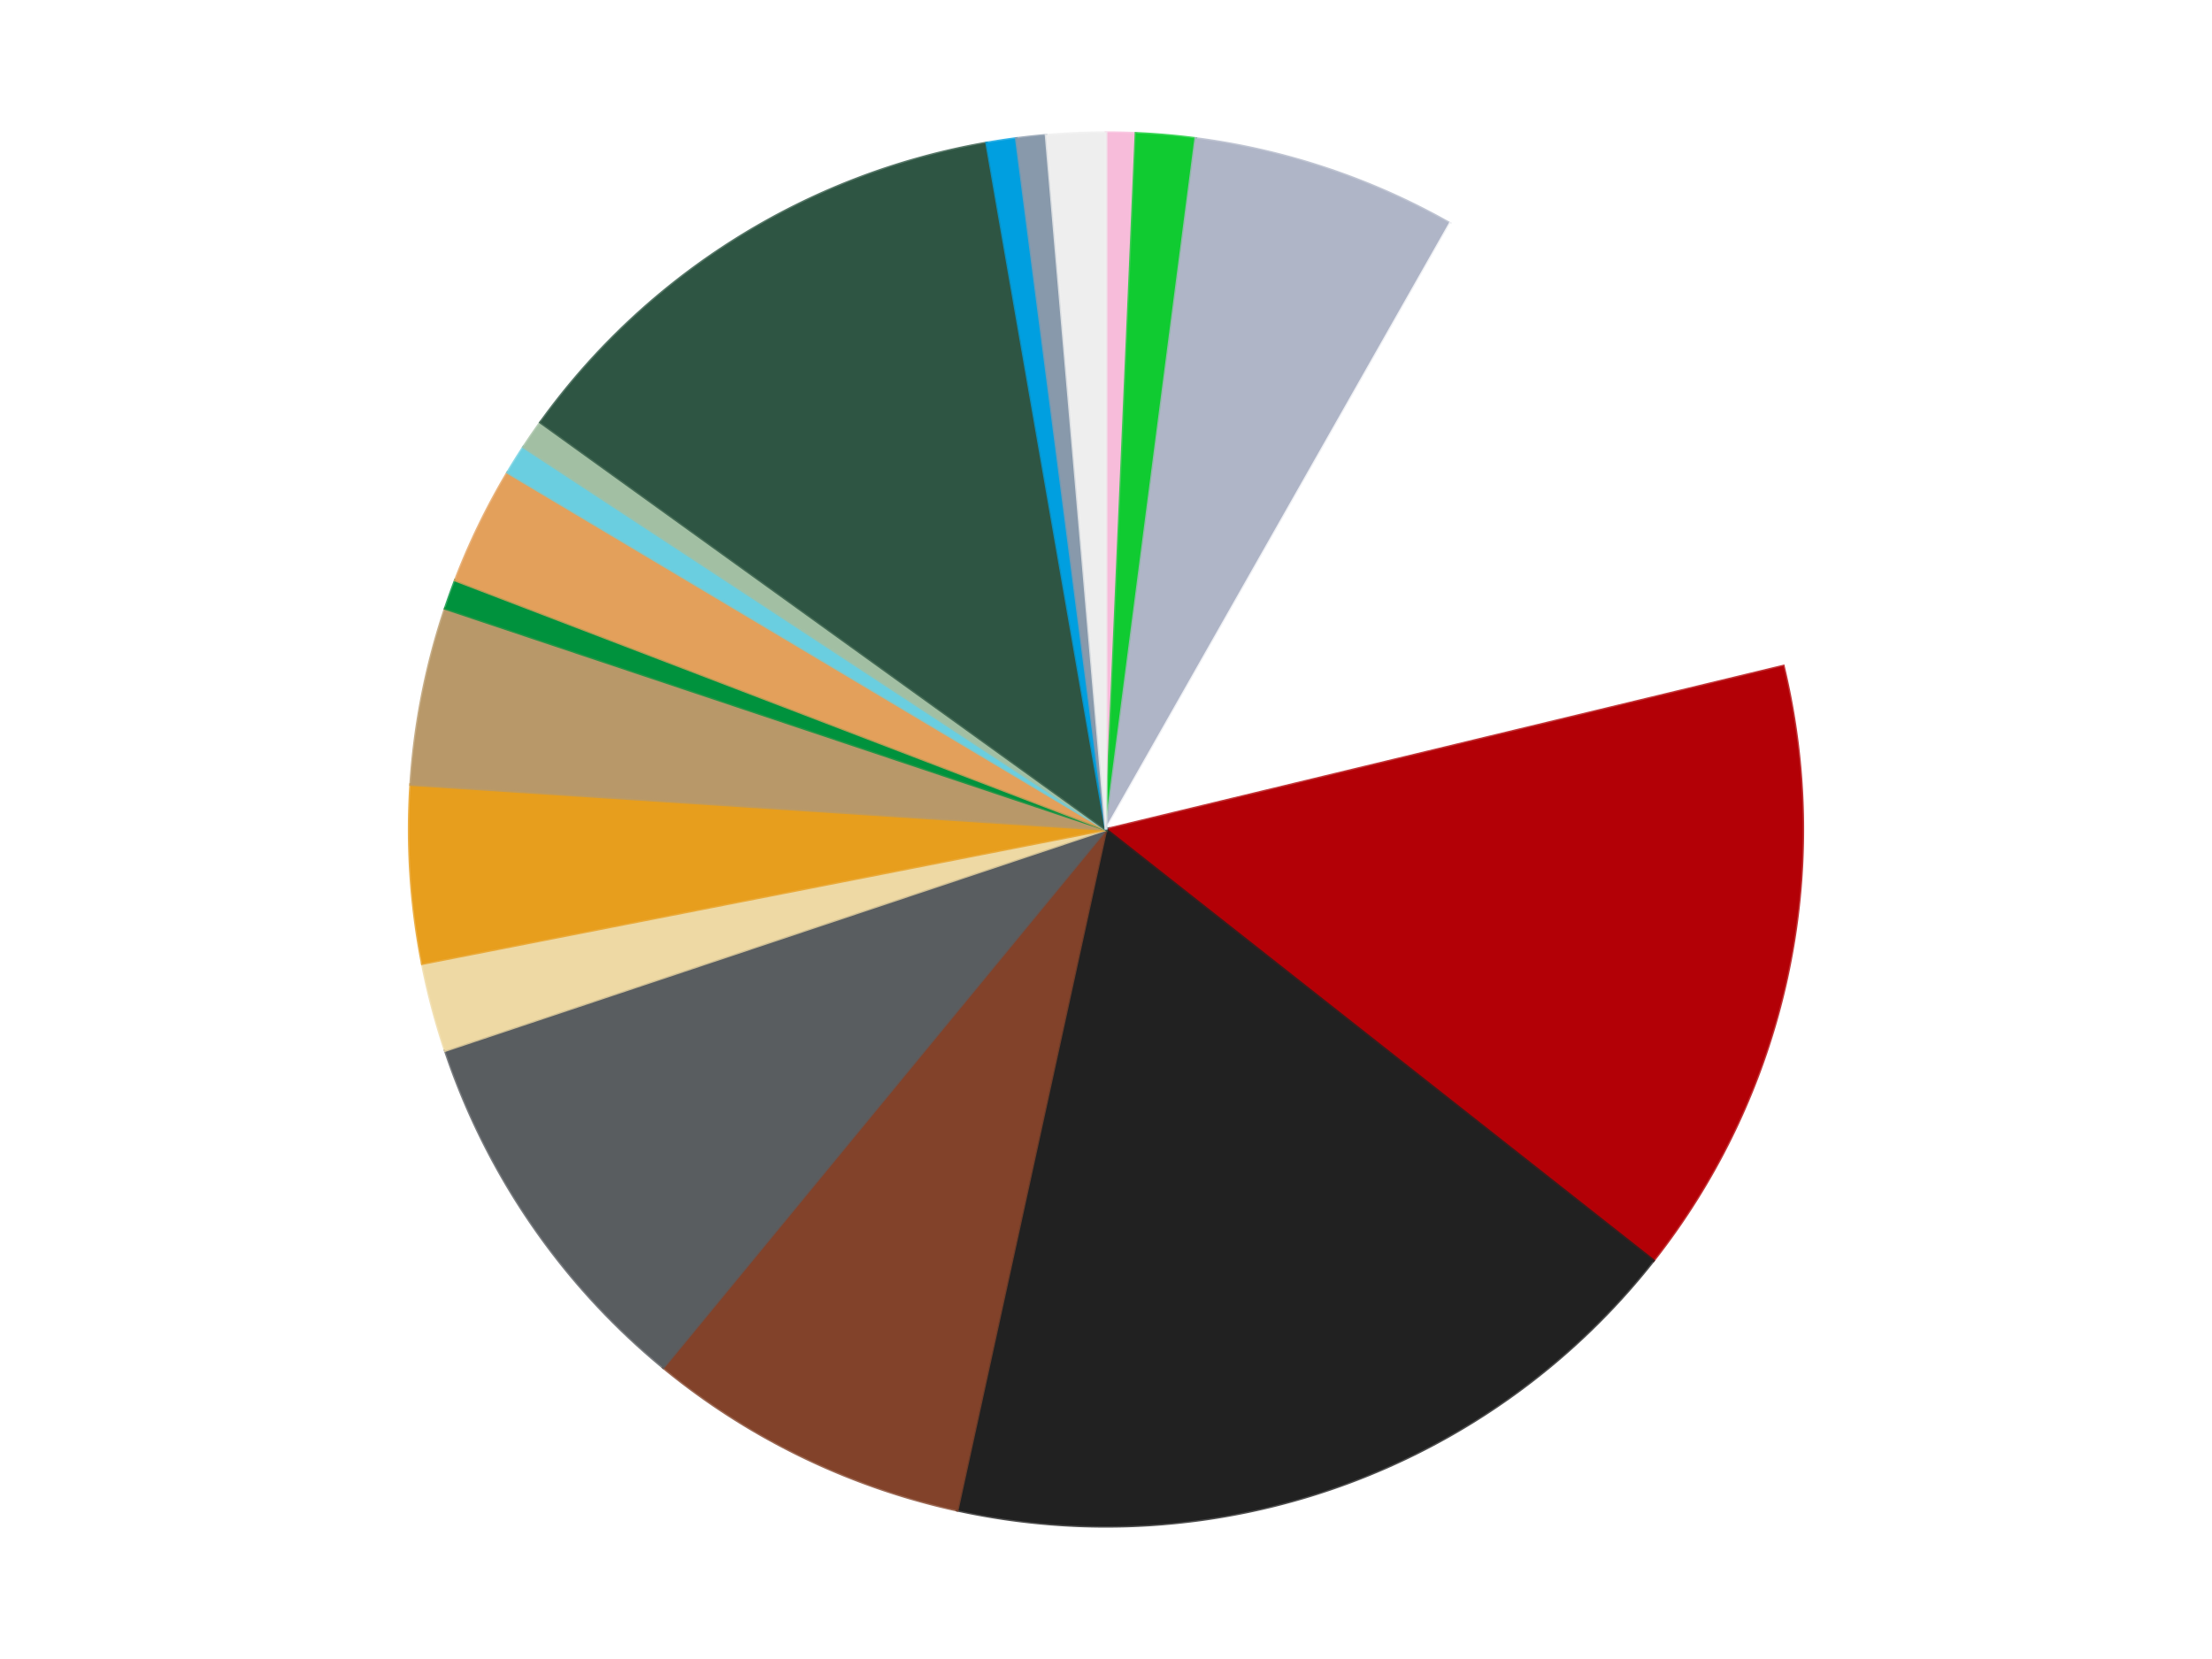
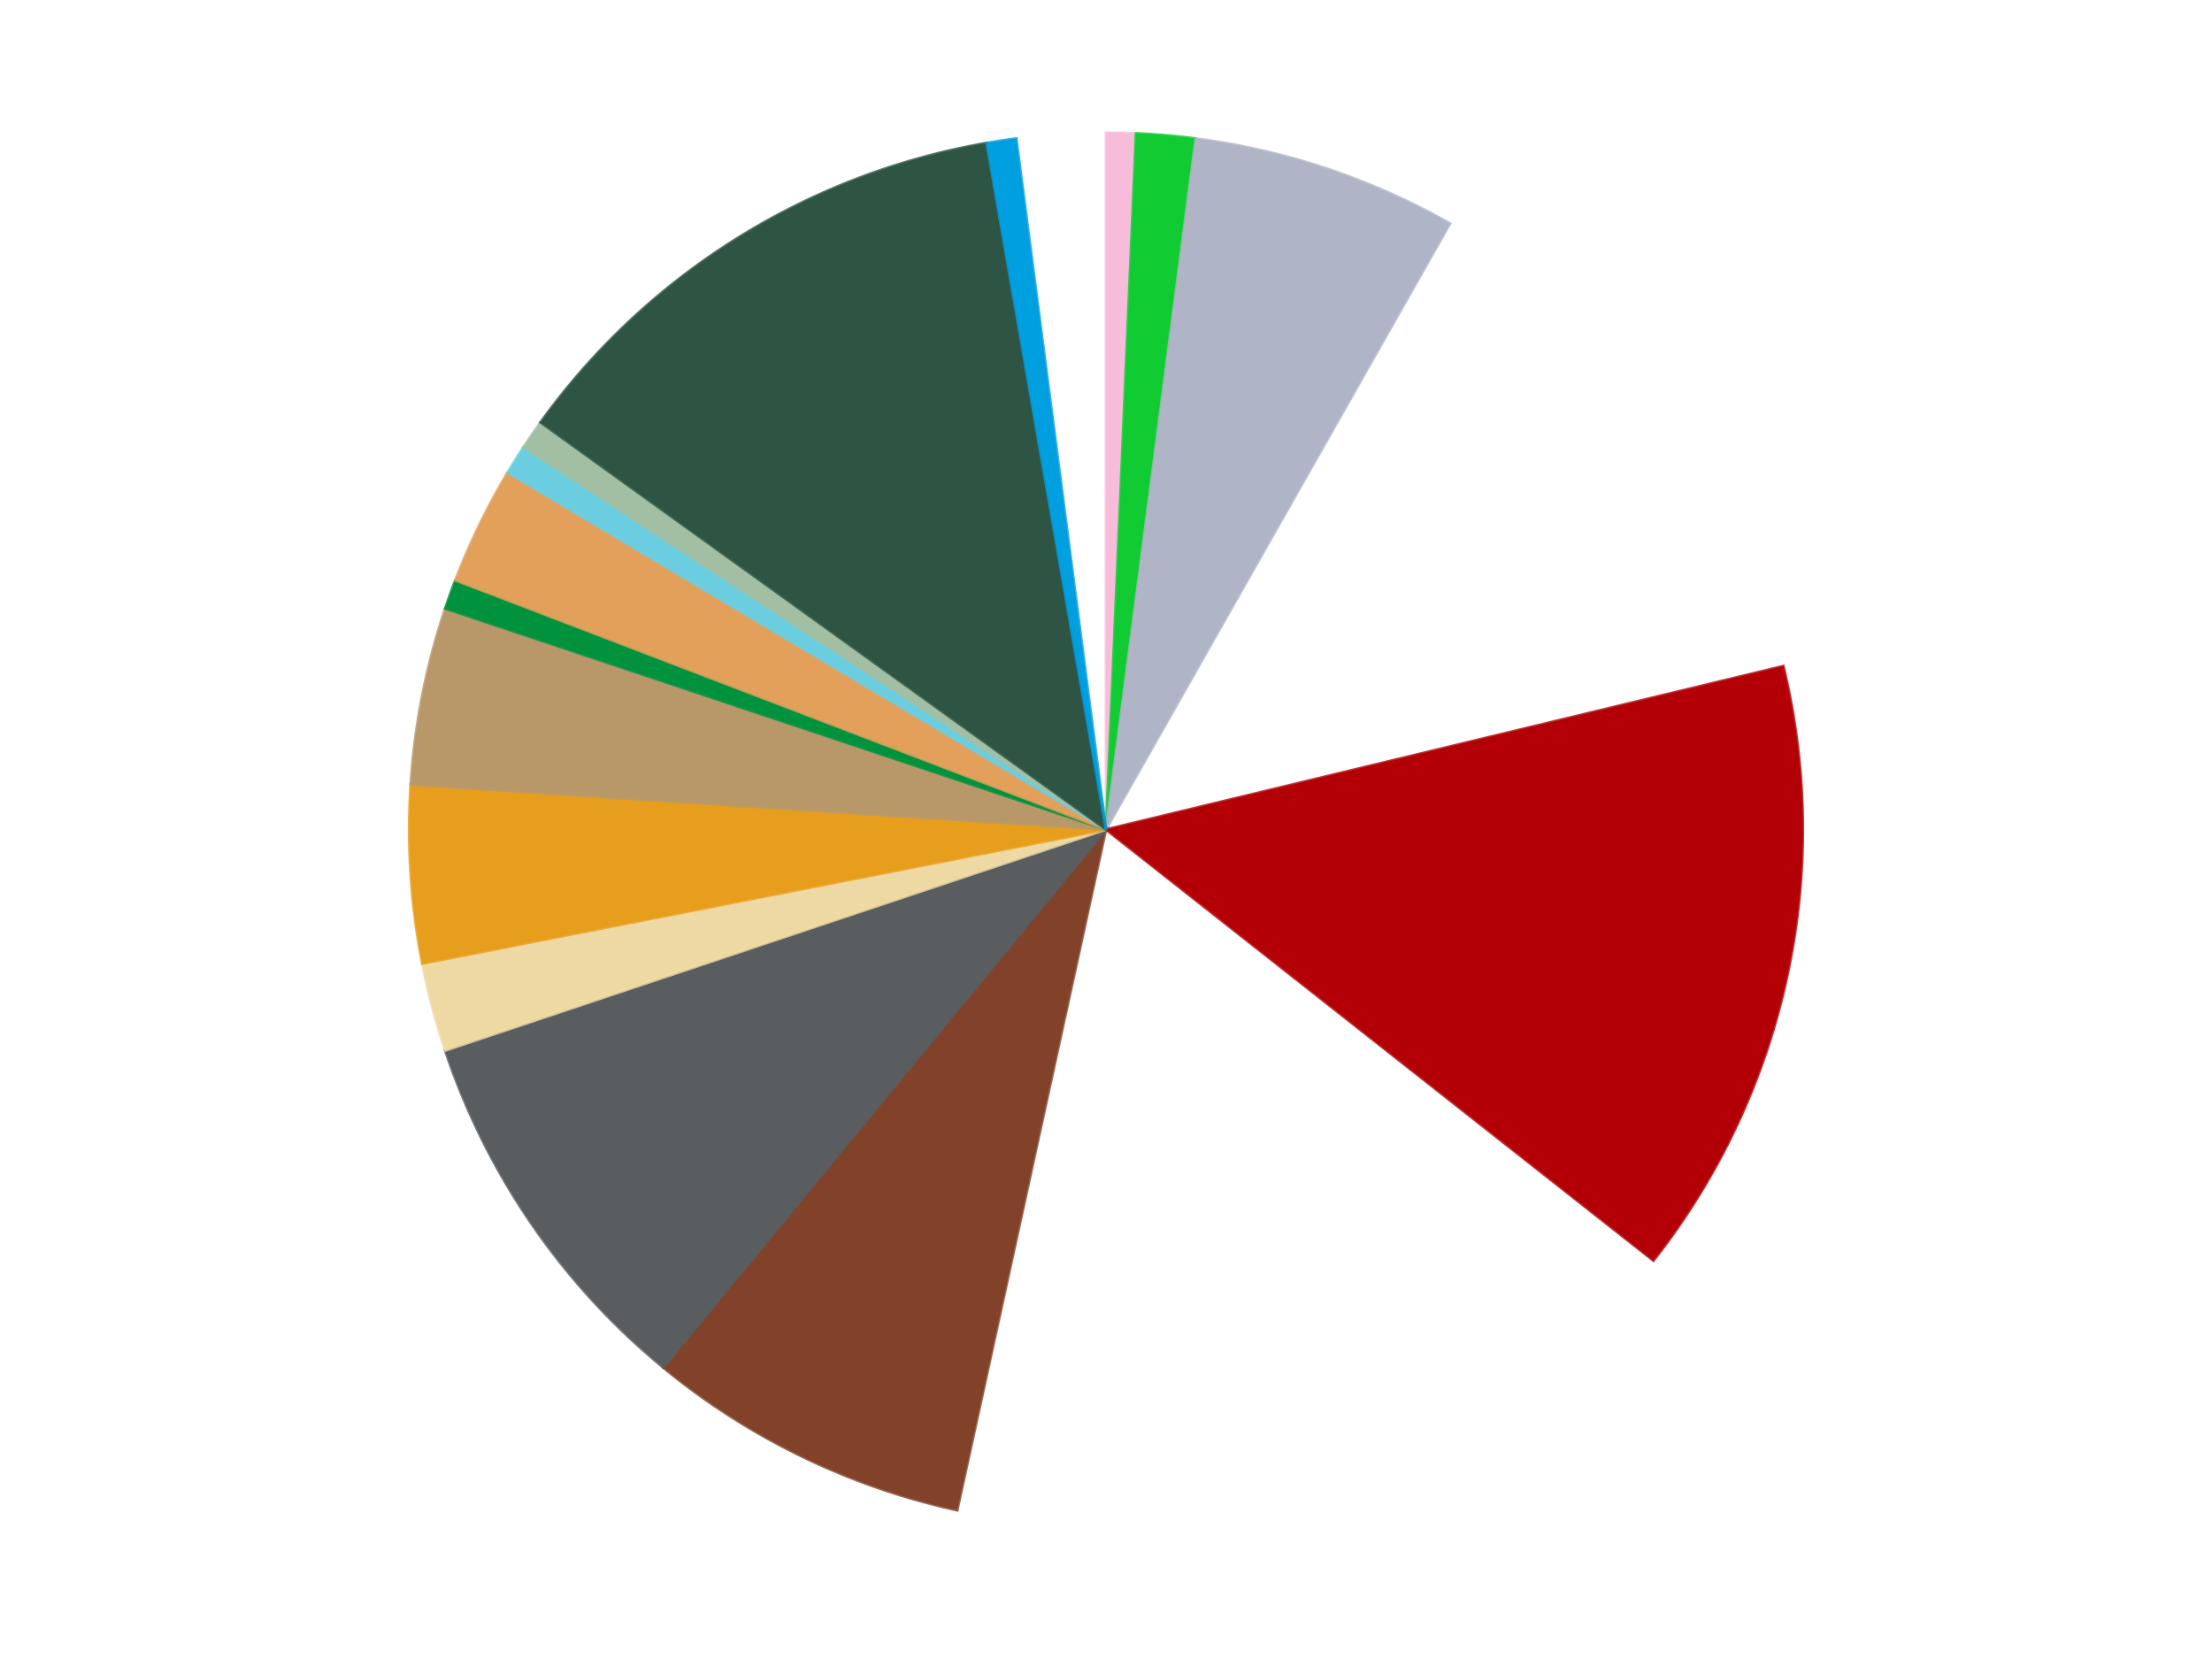
<svg xmlns="http://www.w3.org/2000/svg" xmlns:xlink="http://www.w3.org/1999/xlink" id="chart-c2943af4-7aed-4bd7-aee7-9a2950e8fa5c" class="pygal-chart" viewBox="0 0 800 600">
  <defs>
    <style type="text/css">#chart-c2943af4-7aed-4bd7-aee7-9a2950e8fa5c{-webkit-user-select:none;-webkit-font-smoothing:antialiased;font-family:Consolas,"Liberation Mono",Menlo,Courier,monospace}#chart-c2943af4-7aed-4bd7-aee7-9a2950e8fa5c .title{font-family:Consolas,"Liberation Mono",Menlo,Courier,monospace;font-size:16px}#chart-c2943af4-7aed-4bd7-aee7-9a2950e8fa5c .legends .legend text{font-family:Consolas,"Liberation Mono",Menlo,Courier,monospace;font-size:14px}#chart-c2943af4-7aed-4bd7-aee7-9a2950e8fa5c .axis text{font-family:Consolas,"Liberation Mono",Menlo,Courier,monospace;font-size:10px}#chart-c2943af4-7aed-4bd7-aee7-9a2950e8fa5c .axis text.major{font-family:Consolas,"Liberation Mono",Menlo,Courier,monospace;font-size:10px}#chart-c2943af4-7aed-4bd7-aee7-9a2950e8fa5c .text-overlay text.value{font-family:Consolas,"Liberation Mono",Menlo,Courier,monospace;font-size:16px}#chart-c2943af4-7aed-4bd7-aee7-9a2950e8fa5c .text-overlay text.label{font-family:Consolas,"Liberation Mono",Menlo,Courier,monospace;font-size:10px}#chart-c2943af4-7aed-4bd7-aee7-9a2950e8fa5c .tooltip{font-family:Consolas,"Liberation Mono",Menlo,Courier,monospace;font-size:14px}#chart-c2943af4-7aed-4bd7-aee7-9a2950e8fa5c text.no_data{font-family:Consolas,"Liberation Mono",Menlo,Courier,monospace;font-size:64px}
#chart-c2943af4-7aed-4bd7-aee7-9a2950e8fa5c{background-color:transparent}#chart-c2943af4-7aed-4bd7-aee7-9a2950e8fa5c path,#chart-c2943af4-7aed-4bd7-aee7-9a2950e8fa5c line,#chart-c2943af4-7aed-4bd7-aee7-9a2950e8fa5c rect,#chart-c2943af4-7aed-4bd7-aee7-9a2950e8fa5c circle{-webkit-transition:150ms;-moz-transition:150ms;transition:150ms}#chart-c2943af4-7aed-4bd7-aee7-9a2950e8fa5c .graph &gt; .background{fill:transparent}#chart-c2943af4-7aed-4bd7-aee7-9a2950e8fa5c .plot &gt; .background{fill:transparent}#chart-c2943af4-7aed-4bd7-aee7-9a2950e8fa5c .graph{fill:rgba(0,0,0,.87)}#chart-c2943af4-7aed-4bd7-aee7-9a2950e8fa5c text.no_data{fill:rgba(0,0,0,1)}#chart-c2943af4-7aed-4bd7-aee7-9a2950e8fa5c .title{fill:rgba(0,0,0,1)}#chart-c2943af4-7aed-4bd7-aee7-9a2950e8fa5c .legends .legend text{fill:rgba(0,0,0,.87)}#chart-c2943af4-7aed-4bd7-aee7-9a2950e8fa5c .legends .legend:hover text{fill:rgba(0,0,0,1)}#chart-c2943af4-7aed-4bd7-aee7-9a2950e8fa5c .axis .line{stroke:rgba(0,0,0,1)}#chart-c2943af4-7aed-4bd7-aee7-9a2950e8fa5c .axis .guide.line{stroke:rgba(0,0,0,.54)}#chart-c2943af4-7aed-4bd7-aee7-9a2950e8fa5c .axis .major.line{stroke:rgba(0,0,0,.87)}#chart-c2943af4-7aed-4bd7-aee7-9a2950e8fa5c .axis text.major{fill:rgba(0,0,0,1)}#chart-c2943af4-7aed-4bd7-aee7-9a2950e8fa5c .axis.y .guides:hover .guide.line,#chart-c2943af4-7aed-4bd7-aee7-9a2950e8fa5c .line-graph .axis.x .guides:hover .guide.line,#chart-c2943af4-7aed-4bd7-aee7-9a2950e8fa5c .stackedline-graph .axis.x .guides:hover .guide.line,#chart-c2943af4-7aed-4bd7-aee7-9a2950e8fa5c .xy-graph .axis.x .guides:hover .guide.line{stroke:rgba(0,0,0,1)}#chart-c2943af4-7aed-4bd7-aee7-9a2950e8fa5c .axis .guides:hover text{fill:rgba(0,0,0,1)}#chart-c2943af4-7aed-4bd7-aee7-9a2950e8fa5c .reactive{fill-opacity:1.0;stroke-opacity:.8;stroke-width:1}#chart-c2943af4-7aed-4bd7-aee7-9a2950e8fa5c .ci{stroke:rgba(0,0,0,.87)}#chart-c2943af4-7aed-4bd7-aee7-9a2950e8fa5c .reactive.active,#chart-c2943af4-7aed-4bd7-aee7-9a2950e8fa5c .active .reactive{fill-opacity:0.6;stroke-opacity:.9;stroke-width:4}#chart-c2943af4-7aed-4bd7-aee7-9a2950e8fa5c .ci .reactive.active{stroke-width:1.5}#chart-c2943af4-7aed-4bd7-aee7-9a2950e8fa5c .series text{fill:rgba(0,0,0,1)}#chart-c2943af4-7aed-4bd7-aee7-9a2950e8fa5c .tooltip rect{fill:transparent;stroke:rgba(0,0,0,1);-webkit-transition:opacity 150ms;-moz-transition:opacity 150ms;transition:opacity 150ms}#chart-c2943af4-7aed-4bd7-aee7-9a2950e8fa5c .tooltip .label{fill:rgba(0,0,0,.87)}#chart-c2943af4-7aed-4bd7-aee7-9a2950e8fa5c .tooltip .label{fill:rgba(0,0,0,.87)}#chart-c2943af4-7aed-4bd7-aee7-9a2950e8fa5c .tooltip .legend{font-size:.8em;fill:rgba(0,0,0,.54)}#chart-c2943af4-7aed-4bd7-aee7-9a2950e8fa5c .tooltip .x_label{font-size:.6em;fill:rgba(0,0,0,1)}#chart-c2943af4-7aed-4bd7-aee7-9a2950e8fa5c .tooltip .xlink{font-size:.5em;text-decoration:underline}#chart-c2943af4-7aed-4bd7-aee7-9a2950e8fa5c .tooltip .value{font-size:1.5em}#chart-c2943af4-7aed-4bd7-aee7-9a2950e8fa5c .bound{font-size:.5em}#chart-c2943af4-7aed-4bd7-aee7-9a2950e8fa5c .max-value{font-size:.75em;fill:rgba(0,0,0,.54)}#chart-c2943af4-7aed-4bd7-aee7-9a2950e8fa5c .map-element{fill:transparent;stroke:rgba(0,0,0,.54) !important}#chart-c2943af4-7aed-4bd7-aee7-9a2950e8fa5c .map-element .reactive{fill-opacity:inherit;stroke-opacity:inherit}#chart-c2943af4-7aed-4bd7-aee7-9a2950e8fa5c .color-0,#chart-c2943af4-7aed-4bd7-aee7-9a2950e8fa5c .color-0 a:visited{stroke:#f44336;fill:#f44336}#chart-c2943af4-7aed-4bd7-aee7-9a2950e8fa5c .color-1,#chart-c2943af4-7aed-4bd7-aee7-9a2950e8fa5c .color-1 a:visited{stroke:#3f51b5;fill:#3f51b5}#chart-c2943af4-7aed-4bd7-aee7-9a2950e8fa5c .color-2,#chart-c2943af4-7aed-4bd7-aee7-9a2950e8fa5c .color-2 a:visited{stroke:#009688;fill:#009688}#chart-c2943af4-7aed-4bd7-aee7-9a2950e8fa5c .color-3,#chart-c2943af4-7aed-4bd7-aee7-9a2950e8fa5c .color-3 a:visited{stroke:#ffc107;fill:#ffc107}#chart-c2943af4-7aed-4bd7-aee7-9a2950e8fa5c .color-4,#chart-c2943af4-7aed-4bd7-aee7-9a2950e8fa5c .color-4 a:visited{stroke:#ff5722;fill:#ff5722}#chart-c2943af4-7aed-4bd7-aee7-9a2950e8fa5c .color-5,#chart-c2943af4-7aed-4bd7-aee7-9a2950e8fa5c .color-5 a:visited{stroke:#9c27b0;fill:#9c27b0}#chart-c2943af4-7aed-4bd7-aee7-9a2950e8fa5c .color-6,#chart-c2943af4-7aed-4bd7-aee7-9a2950e8fa5c .color-6 a:visited{stroke:#03a9f4;fill:#03a9f4}#chart-c2943af4-7aed-4bd7-aee7-9a2950e8fa5c .color-7,#chart-c2943af4-7aed-4bd7-aee7-9a2950e8fa5c .color-7 a:visited{stroke:#8bc34a;fill:#8bc34a}#chart-c2943af4-7aed-4bd7-aee7-9a2950e8fa5c .color-8,#chart-c2943af4-7aed-4bd7-aee7-9a2950e8fa5c .color-8 a:visited{stroke:#ff9800;fill:#ff9800}#chart-c2943af4-7aed-4bd7-aee7-9a2950e8fa5c .color-9,#chart-c2943af4-7aed-4bd7-aee7-9a2950e8fa5c .color-9 a:visited{stroke:#e91e63;fill:#e91e63}#chart-c2943af4-7aed-4bd7-aee7-9a2950e8fa5c .color-10,#chart-c2943af4-7aed-4bd7-aee7-9a2950e8fa5c .color-10 a:visited{stroke:#2196f3;fill:#2196f3}#chart-c2943af4-7aed-4bd7-aee7-9a2950e8fa5c .color-11,#chart-c2943af4-7aed-4bd7-aee7-9a2950e8fa5c .color-11 a:visited{stroke:#4caf50;fill:#4caf50}#chart-c2943af4-7aed-4bd7-aee7-9a2950e8fa5c .color-12,#chart-c2943af4-7aed-4bd7-aee7-9a2950e8fa5c .color-12 a:visited{stroke:#ffeb3b;fill:#ffeb3b}#chart-c2943af4-7aed-4bd7-aee7-9a2950e8fa5c .color-13,#chart-c2943af4-7aed-4bd7-aee7-9a2950e8fa5c .color-13 a:visited{stroke:#673ab7;fill:#673ab7}#chart-c2943af4-7aed-4bd7-aee7-9a2950e8fa5c .color-14,#chart-c2943af4-7aed-4bd7-aee7-9a2950e8fa5c .color-14 a:visited{stroke:#00bcd4;fill:#00bcd4}#chart-c2943af4-7aed-4bd7-aee7-9a2950e8fa5c .color-15,#chart-c2943af4-7aed-4bd7-aee7-9a2950e8fa5c .color-15 a:visited{stroke:#cddc39;fill:#cddc39}#chart-c2943af4-7aed-4bd7-aee7-9a2950e8fa5c .color-16,#chart-c2943af4-7aed-4bd7-aee7-9a2950e8fa5c .color-16 a:visited{stroke:#9e9e9e;fill:#9e9e9e}#chart-c2943af4-7aed-4bd7-aee7-9a2950e8fa5c .color-17,#chart-c2943af4-7aed-4bd7-aee7-9a2950e8fa5c .color-17 a:visited{stroke:#607d8b;fill:#607d8b}#chart-c2943af4-7aed-4bd7-aee7-9a2950e8fa5c .color-18,#chart-c2943af4-7aed-4bd7-aee7-9a2950e8fa5c .color-18 a:visited{stroke:#7b0f07;fill:#7b0f07}#chart-c2943af4-7aed-4bd7-aee7-9a2950e8fa5c .text-overlay .color-0 text{fill:black}#chart-c2943af4-7aed-4bd7-aee7-9a2950e8fa5c .text-overlay .color-1 text{fill:black}#chart-c2943af4-7aed-4bd7-aee7-9a2950e8fa5c .text-overlay .color-2 text{fill:black}#chart-c2943af4-7aed-4bd7-aee7-9a2950e8fa5c .text-overlay .color-3 text{fill:black}#chart-c2943af4-7aed-4bd7-aee7-9a2950e8fa5c .text-overlay .color-4 text{fill:black}#chart-c2943af4-7aed-4bd7-aee7-9a2950e8fa5c .text-overlay .color-5 text{fill:black}#chart-c2943af4-7aed-4bd7-aee7-9a2950e8fa5c .text-overlay .color-6 text{fill:black}#chart-c2943af4-7aed-4bd7-aee7-9a2950e8fa5c .text-overlay .color-7 text{fill:black}#chart-c2943af4-7aed-4bd7-aee7-9a2950e8fa5c .text-overlay .color-8 text{fill:black}#chart-c2943af4-7aed-4bd7-aee7-9a2950e8fa5c .text-overlay .color-9 text{fill:black}#chart-c2943af4-7aed-4bd7-aee7-9a2950e8fa5c .text-overlay .color-10 text{fill:black}#chart-c2943af4-7aed-4bd7-aee7-9a2950e8fa5c .text-overlay .color-11 text{fill:black}#chart-c2943af4-7aed-4bd7-aee7-9a2950e8fa5c .text-overlay .color-12 text{fill:black}#chart-c2943af4-7aed-4bd7-aee7-9a2950e8fa5c .text-overlay .color-13 text{fill:black}#chart-c2943af4-7aed-4bd7-aee7-9a2950e8fa5c .text-overlay .color-14 text{fill:black}#chart-c2943af4-7aed-4bd7-aee7-9a2950e8fa5c .text-overlay .color-15 text{fill:black}#chart-c2943af4-7aed-4bd7-aee7-9a2950e8fa5c .text-overlay .color-16 text{fill:black}#chart-c2943af4-7aed-4bd7-aee7-9a2950e8fa5c .text-overlay .color-17 text{fill:black}#chart-c2943af4-7aed-4bd7-aee7-9a2950e8fa5c .text-overlay .color-18 text{fill:black}
#chart-c2943af4-7aed-4bd7-aee7-9a2950e8fa5c text.no_data{text-anchor:middle}#chart-c2943af4-7aed-4bd7-aee7-9a2950e8fa5c .guide.line{fill:none}#chart-c2943af4-7aed-4bd7-aee7-9a2950e8fa5c .centered{text-anchor:middle}#chart-c2943af4-7aed-4bd7-aee7-9a2950e8fa5c .title{text-anchor:middle}#chart-c2943af4-7aed-4bd7-aee7-9a2950e8fa5c .legends .legend text{fill-opacity:1}#chart-c2943af4-7aed-4bd7-aee7-9a2950e8fa5c .axis.x text{text-anchor:middle}#chart-c2943af4-7aed-4bd7-aee7-9a2950e8fa5c .axis.x:not(.web) text[transform]{text-anchor:start}#chart-c2943af4-7aed-4bd7-aee7-9a2950e8fa5c .axis.x:not(.web) text[transform].backwards{text-anchor:end}#chart-c2943af4-7aed-4bd7-aee7-9a2950e8fa5c .axis.y text{text-anchor:end}#chart-c2943af4-7aed-4bd7-aee7-9a2950e8fa5c .axis.y text[transform].backwards{text-anchor:start}#chart-c2943af4-7aed-4bd7-aee7-9a2950e8fa5c .axis.y2 text{text-anchor:start}#chart-c2943af4-7aed-4bd7-aee7-9a2950e8fa5c .axis.y2 text[transform].backwards{text-anchor:end}#chart-c2943af4-7aed-4bd7-aee7-9a2950e8fa5c .axis .guide.line{stroke-dasharray:4,4;stroke:black}#chart-c2943af4-7aed-4bd7-aee7-9a2950e8fa5c .axis .major.guide.line{stroke-dasharray:6,6;stroke:black}#chart-c2943af4-7aed-4bd7-aee7-9a2950e8fa5c .horizontal .axis.y .guide.line,#chart-c2943af4-7aed-4bd7-aee7-9a2950e8fa5c .horizontal .axis.y2 .guide.line,#chart-c2943af4-7aed-4bd7-aee7-9a2950e8fa5c .vertical .axis.x .guide.line{opacity:0}#chart-c2943af4-7aed-4bd7-aee7-9a2950e8fa5c .horizontal .axis.always_show .guide.line,#chart-c2943af4-7aed-4bd7-aee7-9a2950e8fa5c .vertical .axis.always_show .guide.line{opacity:1 !important}#chart-c2943af4-7aed-4bd7-aee7-9a2950e8fa5c .axis.y .guides:hover .guide.line,#chart-c2943af4-7aed-4bd7-aee7-9a2950e8fa5c .axis.y2 .guides:hover .guide.line,#chart-c2943af4-7aed-4bd7-aee7-9a2950e8fa5c .axis.x .guides:hover .guide.line{opacity:1}#chart-c2943af4-7aed-4bd7-aee7-9a2950e8fa5c .axis .guides:hover text{opacity:1}#chart-c2943af4-7aed-4bd7-aee7-9a2950e8fa5c .nofill{fill:none}#chart-c2943af4-7aed-4bd7-aee7-9a2950e8fa5c .subtle-fill{fill-opacity:.2}#chart-c2943af4-7aed-4bd7-aee7-9a2950e8fa5c .dot{stroke-width:1px;fill-opacity:1;stroke-opacity:1}#chart-c2943af4-7aed-4bd7-aee7-9a2950e8fa5c .dot.active{stroke-width:5px}#chart-c2943af4-7aed-4bd7-aee7-9a2950e8fa5c .dot.negative{fill:transparent}#chart-c2943af4-7aed-4bd7-aee7-9a2950e8fa5c text,#chart-c2943af4-7aed-4bd7-aee7-9a2950e8fa5c tspan{stroke:none !important}#chart-c2943af4-7aed-4bd7-aee7-9a2950e8fa5c .series text.active{opacity:1}#chart-c2943af4-7aed-4bd7-aee7-9a2950e8fa5c .tooltip rect{fill-opacity:.95;stroke-width:.5}#chart-c2943af4-7aed-4bd7-aee7-9a2950e8fa5c .tooltip text{fill-opacity:1}#chart-c2943af4-7aed-4bd7-aee7-9a2950e8fa5c .showable{visibility:hidden}#chart-c2943af4-7aed-4bd7-aee7-9a2950e8fa5c .showable.shown{visibility:visible}#chart-c2943af4-7aed-4bd7-aee7-9a2950e8fa5c .gauge-background{fill:rgba(229,229,229,1);stroke:none}#chart-c2943af4-7aed-4bd7-aee7-9a2950e8fa5c .bg-lines{stroke:transparent;stroke-width:2px}</style>
    <script type="text/javascript">window.pygal = window.pygal || {};window.pygal.config = window.pygal.config || {};window.pygal.config['c2943af4-7aed-4bd7-aee7-9a2950e8fa5c'] = {"allow_interruptions": false, "box_mode": "extremes", "classes": ["pygal-chart"], "css": ["file://style.css", "file://graph.css"], "defs": [], "disable_xml_declaration": false, "dots_size": 2.5, "dynamic_print_values": false, "explicit_size": false, "fill": false, "force_uri_protocol": "https", "formatter": null, "half_pie": false, "height": 600, "include_x_axis": false, "inner_radius": 0, "interpolate": null, "interpolation_parameters": {}, "interpolation_precision": 250, "inverse_y_axis": false, "js": ["//kozea.github.io/pygal.js/2.0.x/pygal-tooltips.min.js"], "legend_at_bottom": false, "legend_at_bottom_columns": null, "legend_box_size": 12, "logarithmic": false, "margin": 20, "margin_bottom": null, "margin_left": null, "margin_right": null, "margin_top": null, "max_scale": 16, "min_scale": 4, "missing_value_fill_truncation": "x", "no_data_text": "No data", "no_prefix": false, "order_min": null, "pretty_print": false, "print_labels": false, "print_values": false, "print_values_position": "center", "print_zeroes": true, "range": null, "rounded_bars": null, "secondary_range": null, "show_dots": true, "show_legend": false, "show_minor_x_labels": true, "show_minor_y_labels": true, "show_only_major_dots": false, "show_x_guides": false, "show_x_labels": true, "show_y_guides": true, "show_y_labels": true, "spacing": 10, "stack_from_top": false, "strict": false, "stroke": true, "stroke_style": null, "style": {"background": "transparent", "ci_colors": [], "colors": ["#F44336", "#3F51B5", "#009688", "#FFC107", "#FF5722", "#9C27B0", "#03A9F4", "#8BC34A", "#FF9800", "#E91E63", "#2196F3", "#4CAF50", "#FFEB3B", "#673AB7", "#00BCD4", "#CDDC39", "#9E9E9E", "#607D8B"], "dot_opacity": "1", "font_family": "Consolas, \"Liberation Mono\", Menlo, Courier, monospace", "foreground": "rgba(0, 0, 0, .87)", "foreground_strong": "rgba(0, 0, 0, 1)", "foreground_subtle": "rgba(0, 0, 0, .54)", "guide_stroke_color": "black", "guide_stroke_dasharray": "4,4", "label_font_family": "Consolas, \"Liberation Mono\", Menlo, Courier, monospace", "label_font_size": 10, "legend_font_family": "Consolas, \"Liberation Mono\", Menlo, Courier, monospace", "legend_font_size": 14, "major_guide_stroke_color": "black", "major_guide_stroke_dasharray": "6,6", "major_label_font_family": "Consolas, \"Liberation Mono\", Menlo, Courier, monospace", "major_label_font_size": 10, "no_data_font_family": "Consolas, \"Liberation Mono\", Menlo, Courier, monospace", "no_data_font_size": 64, "opacity": "1.0", "opacity_hover": "0.6", "plot_background": "transparent", "stroke_opacity": ".8", "stroke_opacity_hover": ".9", "stroke_width": "1", "stroke_width_hover": "4", "title_font_family": "Consolas, \"Liberation Mono\", Menlo, Courier, monospace", "title_font_size": 16, "tooltip_font_family": "Consolas, \"Liberation Mono\", Menlo, Courier, monospace", "tooltip_font_size": 14, "transition": "150ms", "value_background": "rgba(229, 229, 229, 1)", "value_colors": [], "value_font_family": "Consolas, \"Liberation Mono\", Menlo, Courier, monospace", "value_font_size": 16, "value_label_font_family": "Consolas, \"Liberation Mono\", Menlo, Courier, monospace", "value_label_font_size": 10}, "title": null, "tooltip_border_radius": 0, "tooltip_fancy_mode": true, "truncate_label": null, "truncate_legend": null, "width": 800, "x_label_rotation": 0, "x_labels": null, "x_labels_major": null, "x_labels_major_count": null, "x_labels_major_every": null, "x_title": null, "xrange": null, "y_label_rotation": 0, "y_labels": null, "y_labels_major": null, "y_labels_major_count": null, "y_labels_major_every": null, "y_title": null, "zero": 0, "legends": ["Bright Pink", "Bright Green", "Light Bluish Gray", "White", "Red", "Black", "Reddish Brown", "Dark Bluish Gray", "Tan", "Pearl Gold", "Dark Tan", "Green", "Medium Nougat", "Medium Azure", "Sand Green", "Dark Green", "Dark Azure", "Sand Blue", "Trans-Clear"]}</script>
    <script type="text/javascript" xlink:href="https://kozea.github.io/pygal.js/2.0.x/pygal-tooltips.min.js" />
  </defs>
  <title>Pygal</title>
  <g class="graph pie-graph vertical">
    <rect x="0" y="0" width="800" height="600" class="background" />
    <g transform="translate(20, 20)" class="plot">
      <rect x="0" y="0" width="760" height="560" class="background" />
      <g class="series serie-0 color-0">
        <g class="slices">
          <g class="slice" style="fill: #F7BCDA; stroke: #F7BCDA">
            <path d="M380 28 A252 252 0 0 1 390.842 28.233 L380 280 A0 0 0 0 0 380 280 z" class="slice reactive tooltip-trigger" />
            <desc class="value">1</desc>
            <desc class="x centered">382.711028276964</desc>
            <desc class="y centered">154.02916875053376</desc>
          </g>
        </g>
      </g>
      <g class="series serie-1 color-1">
        <g class="slices">
          <g class="slice" style="fill: #10CB31; stroke: #10CB31">
            <path d="M390.842 28.233 A252 252 0 0 1 412.445 30.097 L380 280 A0 0 0 0 0 380 280 z" class="slice reactive tooltip-trigger" />
            <desc class="value">2</desc>
            <desc class="x centered">390.83156464091826</desc>
            <desc class="y centered">154.46642995823942</desc>
          </g>
        </g>
      </g>
      <g class="series serie-2 color-2">
        <g class="slices">
          <g class="slice" style="fill: #AFB5C7; stroke: #AFB5C7">
            <path d="M412.445 30.097 A252 252 0 0 1 504.431 60.863 L380 280 A0 0 0 0 0 380 280 z" class="slice reactive tooltip-trigger" />
            <desc class="value">9</desc>
            <desc class="x centered">419.96610236222733</desc>
            <desc class="y centered">160.50644091846638</desc>
          </g>
        </g>
      </g>
      <g class="series serie-3 color-3">
        <g class="slices">
          <g class="slice" style="fill: #FFFFFF; stroke: #FFFFFF">
-             <path d="M504.431 60.863 A252 252 0 0 1 624.974 220.908 L380 280 A0 0 0 0 0 380 280 z" class="slice reactive tooltip-trigger" />
            <desc class="value">19</desc>
            <desc class="x centered">480.646200983682</desc>
            <desc class="y centered">204.19536803365978</desc>
          </g>
        </g>
      </g>
      <g class="series serie-4 color-4">
        <g class="slices">
          <g class="slice" style="fill: #B30006; stroke: #B30006">
            <path d="M624.974 220.908 A252 252 0 0 1 577.984 435.905 L380 280 A0 0 0 0 0 380 280 z" class="slice reactive tooltip-trigger" />
            <desc class="value">21</desc>
            <desc class="x centered">503.0942500899249</desc>
            <desc class="y centered">306.9036353454143</desc>
          </g>
        </g>
      </g>
      <g class="series serie-5 color-5">
        <g class="slices">
          <g class="slice" style="fill: #212121; stroke: #212121">
-             <path d="M577.984 435.905 A252 252 0 0 1 326.193 526.188 L380 280 A0 0 0 0 0 380 280 z" class="slice reactive tooltip-trigger" />
            <desc class="value">26</desc>
            <desc class="x centered">422.52788534885826</desc>
            <desc class="y centered">398.6059820066187</desc>
          </g>
        </g>
      </g>
      <g class="series serie-6 color-6">
        <g class="slices">
          <g class="slice" style="fill: #82422A; stroke: #82422A">
            <path d="M326.193 526.188 A252 252 0 0 1 219.871 474.583 L380 280 A0 0 0 0 0 380 280 z" class="slice reactive tooltip-trigger" />
            <desc class="value">11</desc>
            <desc class="x centered">324.98194477353593</desc>
            <desc class="y centered">393.35348957618265</desc>
          </g>
        </g>
      </g>
      <g class="series serie-7 color-7">
        <g class="slices">
          <g class="slice" style="fill: #595D60; stroke: #595D60">
            <path d="M219.871 474.583 A252 252 0 0 1 141.013 359.932 L380 280 A0 0 0 0 0 380 280 z" class="slice reactive tooltip-trigger" />
            <desc class="value">13</desc>
            <desc class="x centered">276.1857012745482</desc>
            <desc class="y centered">351.4044212926808</desc>
          </g>
        </g>
      </g>
      <g class="series serie-8 color-8">
        <g class="slices">
          <g class="slice" style="fill: #EED9A4; stroke: #EED9A4">
            <path d="M141.013 359.932 A252 252 0 0 1 132.711 328.498 L380 280 A0 0 0 0 0 380 280 z" class="slice reactive tooltip-trigger" />
            <desc class="value">3</desc>
            <desc class="x centered">258.177175485735</desc>
            <desc class="y centered">312.1745151846396</desc>
          </g>
        </g>
      </g>
      <g class="series serie-9 color-9">
        <g class="slices">
          <g class="slice" style="fill: #E79E1D; stroke: #E79E1D">
            <path d="M132.711 328.498 A252 252 0 0 1 128.525 263.744 L380 280 A0 0 0 0 0 380 280 z" class="slice reactive tooltip-trigger" />
            <desc class="value">6</desc>
            <desc class="x centered">254.26243773096058</desc>
            <desc class="y centered">288.12806463061395</desc>
          </g>
        </g>
      </g>
      <g class="series serie-10 color-10">
        <g class="slices">
          <g class="slice" style="fill: #B89869; stroke: #B89869">
            <path d="M128.525 263.744 A252 252 0 0 1 141.013 200.068 L380 280 A0 0 0 0 0 380 280 z" class="slice reactive tooltip-trigger" />
            <desc class="value">6</desc>
            <desc class="x centered">256.3553847457772</desc>
            <desc class="y centered">255.75110067167543</desc>
          </g>
        </g>
      </g>
      <g class="series serie-11 color-11">
        <g class="slices">
          <g class="slice" style="fill: #00923D; stroke: #00923D">
            <path d="M141.013 200.068 A252 252 0 0 1 144.673 189.86 L380 280 A0 0 0 0 0 380 280 z" class="slice reactive tooltip-trigger" />
            <desc class="value">1</desc>
            <desc class="x centered">261.3940179933812</desc>
            <desc class="y centered">237.47211465114174</desc>
          </g>
        </g>
      </g>
      <g class="series serie-12 color-12">
        <g class="slices">
          <g class="slice" style="fill: #E3A05B; stroke: #E3A05B">
            <path d="M144.673 189.86 A252 252 0 0 1 163.591 150.882 L380 280 A0 0 0 0 0 380 280 z" class="slice reactive tooltip-trigger" />
            <desc class="value">4</desc>
            <desc class="x centered">266.64651042381735</desc>
            <desc class="y centered">224.98194477353596</desc>
          </g>
        </g>
      </g>
      <g class="series serie-13 color-13">
        <g class="slices">
          <g class="slice" style="fill: #6ACEE0; stroke: #6ACEE0">
            <path d="M163.591 150.882 A252 252 0 0 1 169.347 141.692 L380 280 A0 0 0 0 0 380 280 z" class="slice reactive tooltip-trigger" />
            <desc class="value">1</desc>
            <desc class="x centered">273.2098437155033</desc>
            <desc class="y centered">213.1280139315964</desc>
          </g>
        </g>
      </g>
      <g class="series serie-14 color-14">
        <g class="slices">
          <g class="slice" style="fill: #A2BFA3; stroke: #A2BFA3">
            <path d="M169.347 141.692 A252 252 0 0 1 175.492 132.757 L380 280 A0 0 0 0 0 380 280 z" class="slice reactive tooltip-trigger" />
            <desc class="value">1</desc>
            <desc class="x centered">276.18570127454825</desc>
            <desc class="y centered">208.59557870731913</desc>
          </g>
        </g>
      </g>
      <g class="series serie-15 color-15">
        <g class="slices">
          <g class="slice" style="fill: #2E5543; stroke: #2E5543">
            <path d="M175.492 132.757 A252 252 0 0 1 336.834 31.725 L380 280 A0 0 0 0 0 380 280 z" class="slice reactive tooltip-trigger" />
            <desc class="value">18</desc>
            <desc class="x centered">313.1280139315965</desc>
            <desc class="y centered">173.2098437155032</desc>
          </g>
        </g>
      </g>
      <g class="series serie-16 color-16">
        <g class="slices">
          <g class="slice" style="fill: #009FE0; stroke: #009FE0">
            <path d="M336.834 31.725 A252 252 0 0 1 347.555 30.097 L380 280 A0 0 0 0 0 380 280 z" class="slice reactive tooltip-trigger" />
            <desc class="value">1</desc>
            <desc class="x centered">361.0930198085739</desc>
            <desc class="y centered">155.4266236307251</desc>
          </g>
        </g>
      </g>
      <g class="series serie-17 color-17">
        <g class="slices">
          <g class="slice" style="fill: #8899AB; stroke: #8899AB">
-             <path d="M347.555 30.097 A252 252 0 0 1 358.337 28.933 L380 280 A0 0 0 0 0 380 280 z" class="slice reactive tooltip-trigger" />
            <desc class="value">1</desc>
            <desc class="x centered">366.4699503203156</desc>
            <desc class="y centered">154.72854373136204</desc>
          </g>
        </g>
      </g>
      <g class="series serie-18 color-18">
        <g class="slices">
          <g class="slice" style="fill: #EEEEEE; stroke: #EEEEEE">
-             <path d="M358.337 28.933 A252 252 0 0 1 380 28 L380 280 A0 0 0 0 0 380 280 z" class="slice reactive tooltip-trigger" />
            <desc class="value">2</desc>
            <desc class="x centered">374.5791986414294</desc>
            <desc class="y centered">154.11666149711903</desc>
          </g>
        </g>
      </g>
    </g>
    <g class="titles" />
    <g transform="translate(20, 20)" class="plot overlay">
      <g class="series serie-0 color-0" />
      <g class="series serie-1 color-1" />
      <g class="series serie-2 color-2" />
      <g class="series serie-3 color-3" />
      <g class="series serie-4 color-4" />
      <g class="series serie-5 color-5" />
      <g class="series serie-6 color-6" />
      <g class="series serie-7 color-7" />
      <g class="series serie-8 color-8" />
      <g class="series serie-9 color-9" />
      <g class="series serie-10 color-10" />
      <g class="series serie-11 color-11" />
      <g class="series serie-12 color-12" />
      <g class="series serie-13 color-13" />
      <g class="series serie-14 color-14" />
      <g class="series serie-15 color-15" />
      <g class="series serie-16 color-16" />
      <g class="series serie-17 color-17" />
      <g class="series serie-18 color-18" />
    </g>
    <g transform="translate(20, 20)" class="plot text-overlay">
      <g class="series serie-0 color-0" />
      <g class="series serie-1 color-1" />
      <g class="series serie-2 color-2" />
      <g class="series serie-3 color-3" />
      <g class="series serie-4 color-4" />
      <g class="series serie-5 color-5" />
      <g class="series serie-6 color-6" />
      <g class="series serie-7 color-7" />
      <g class="series serie-8 color-8" />
      <g class="series serie-9 color-9" />
      <g class="series serie-10 color-10" />
      <g class="series serie-11 color-11" />
      <g class="series serie-12 color-12" />
      <g class="series serie-13 color-13" />
      <g class="series serie-14 color-14" />
      <g class="series serie-15 color-15" />
      <g class="series serie-16 color-16" />
      <g class="series serie-17 color-17" />
      <g class="series serie-18 color-18" />
    </g>
    <g transform="translate(20, 20)" class="plot tooltip-overlay">
      <g transform="translate(0 0)" style="opacity: 0" class="tooltip">
        <rect rx="0" ry="0" width="0" height="0" class="tooltip-box" />
        <g class="text" />
      </g>
    </g>
  </g>
</svg>